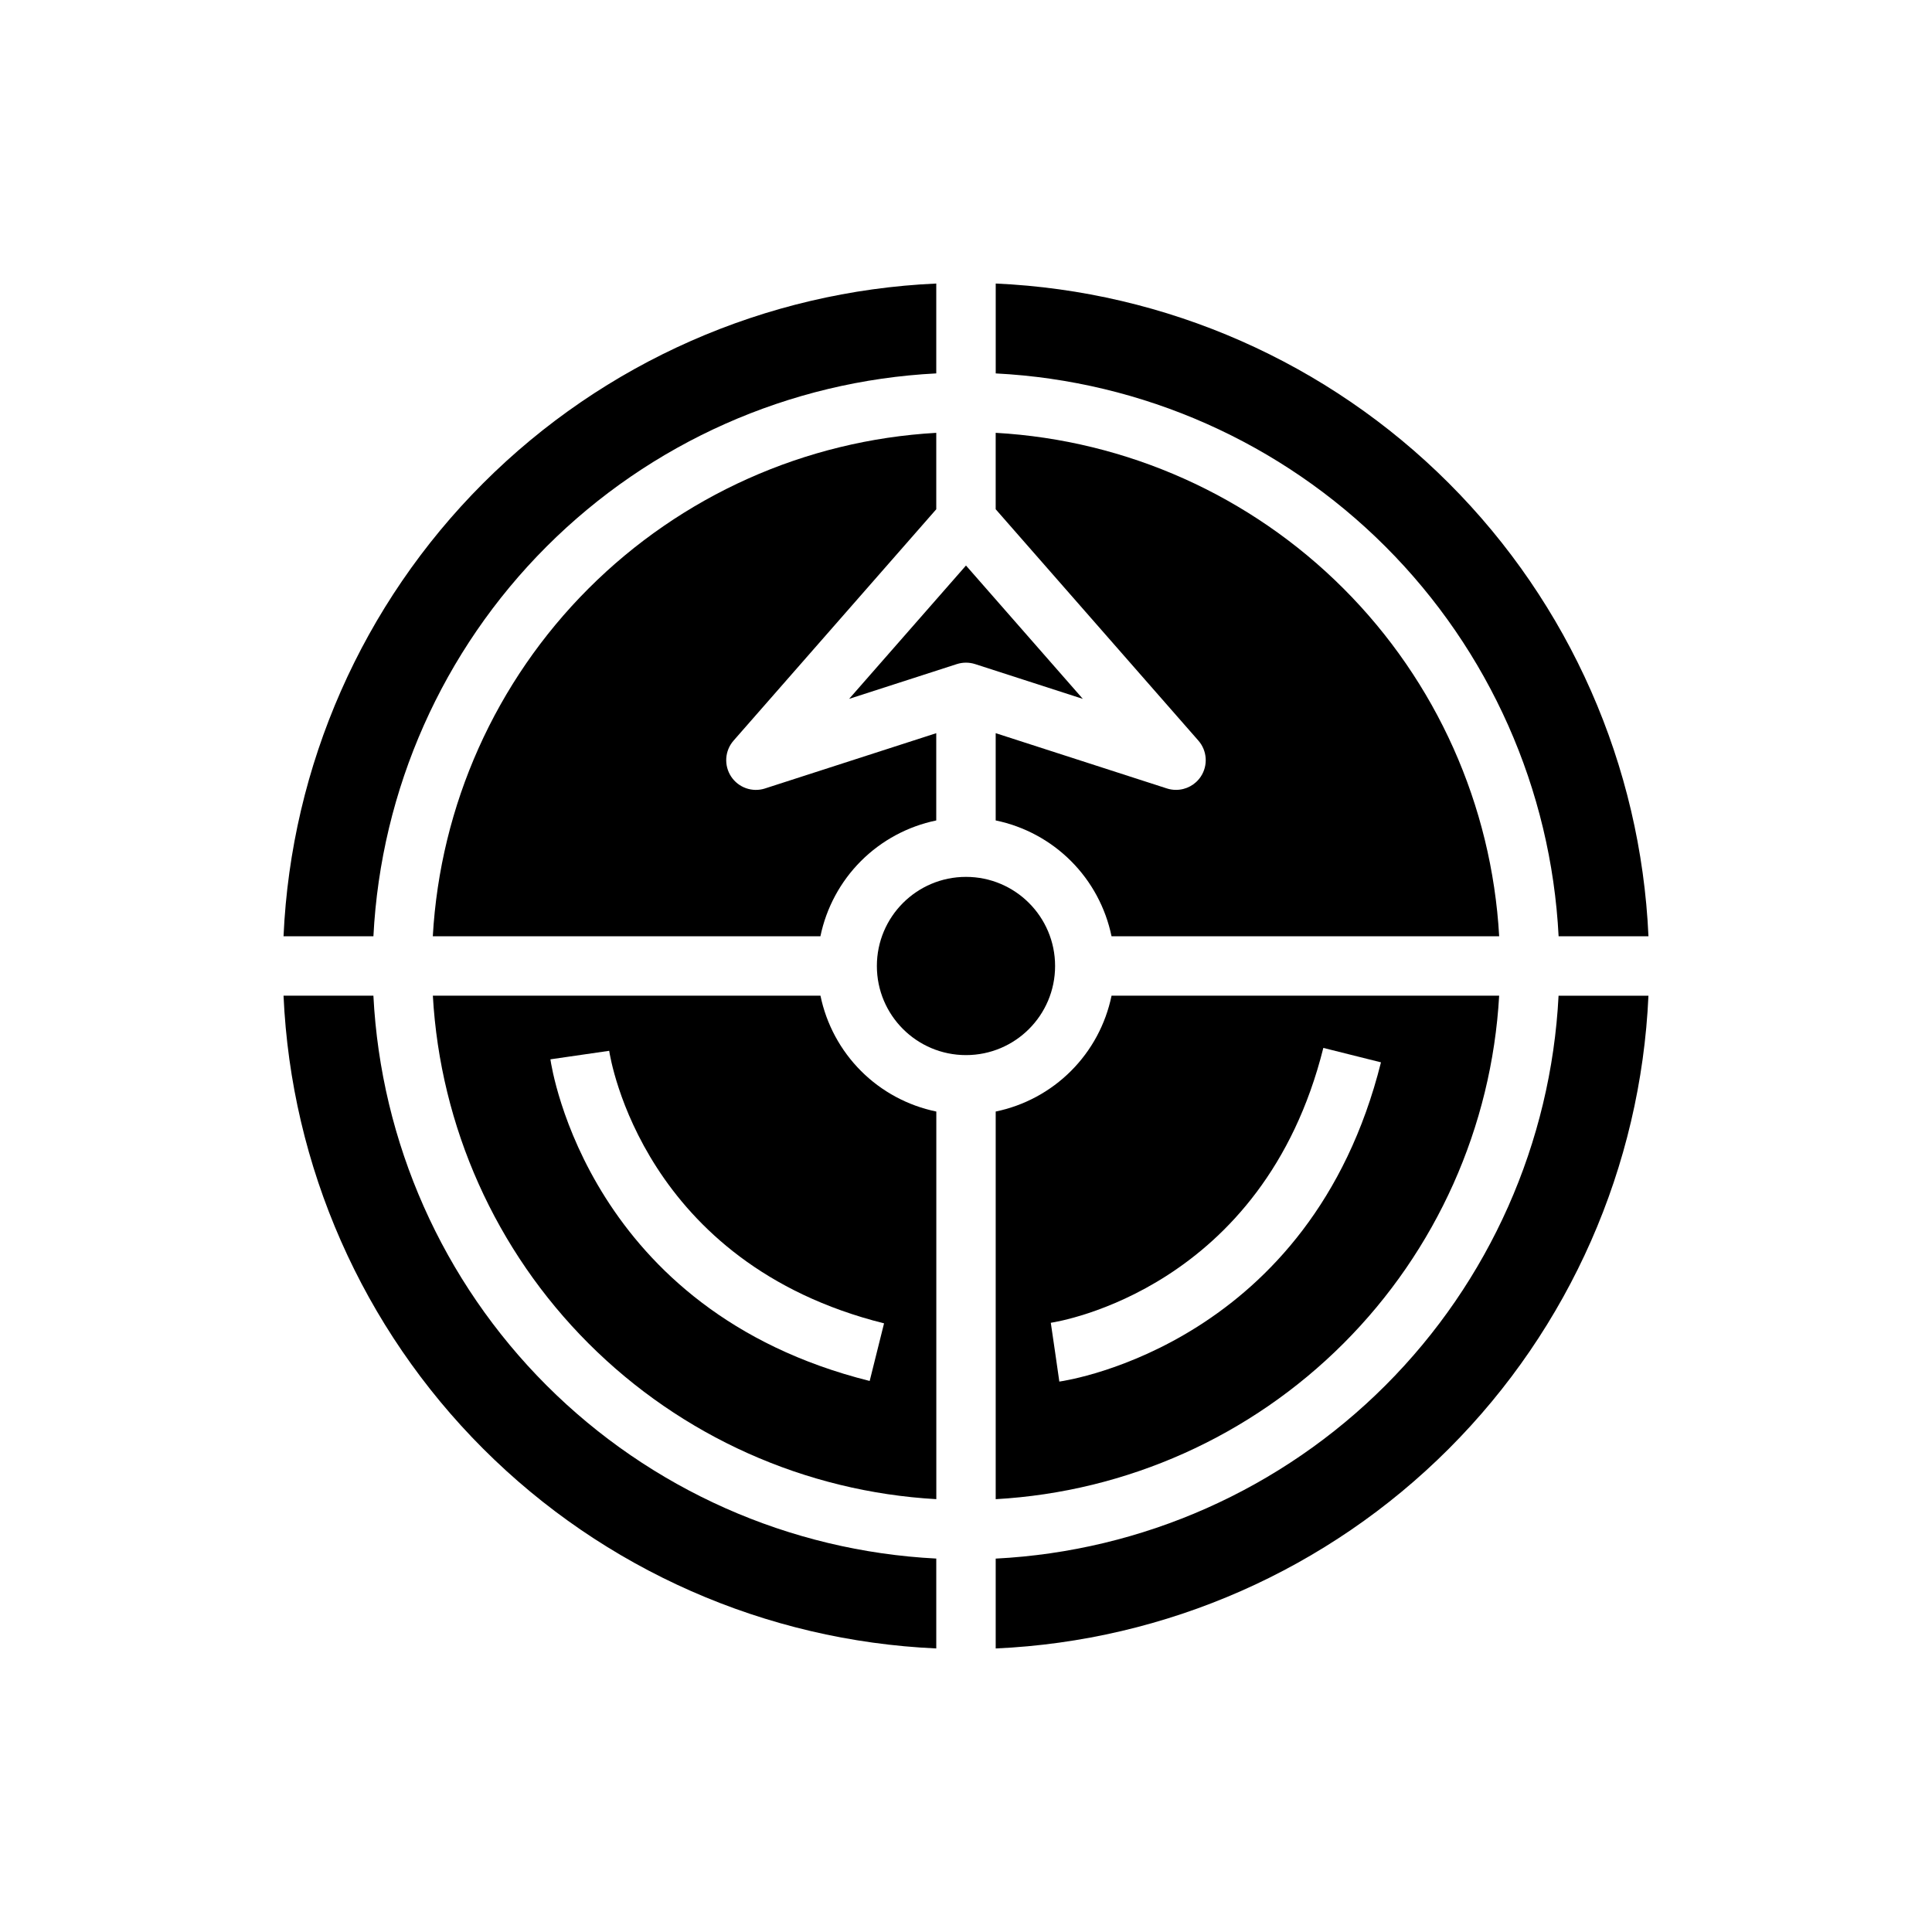
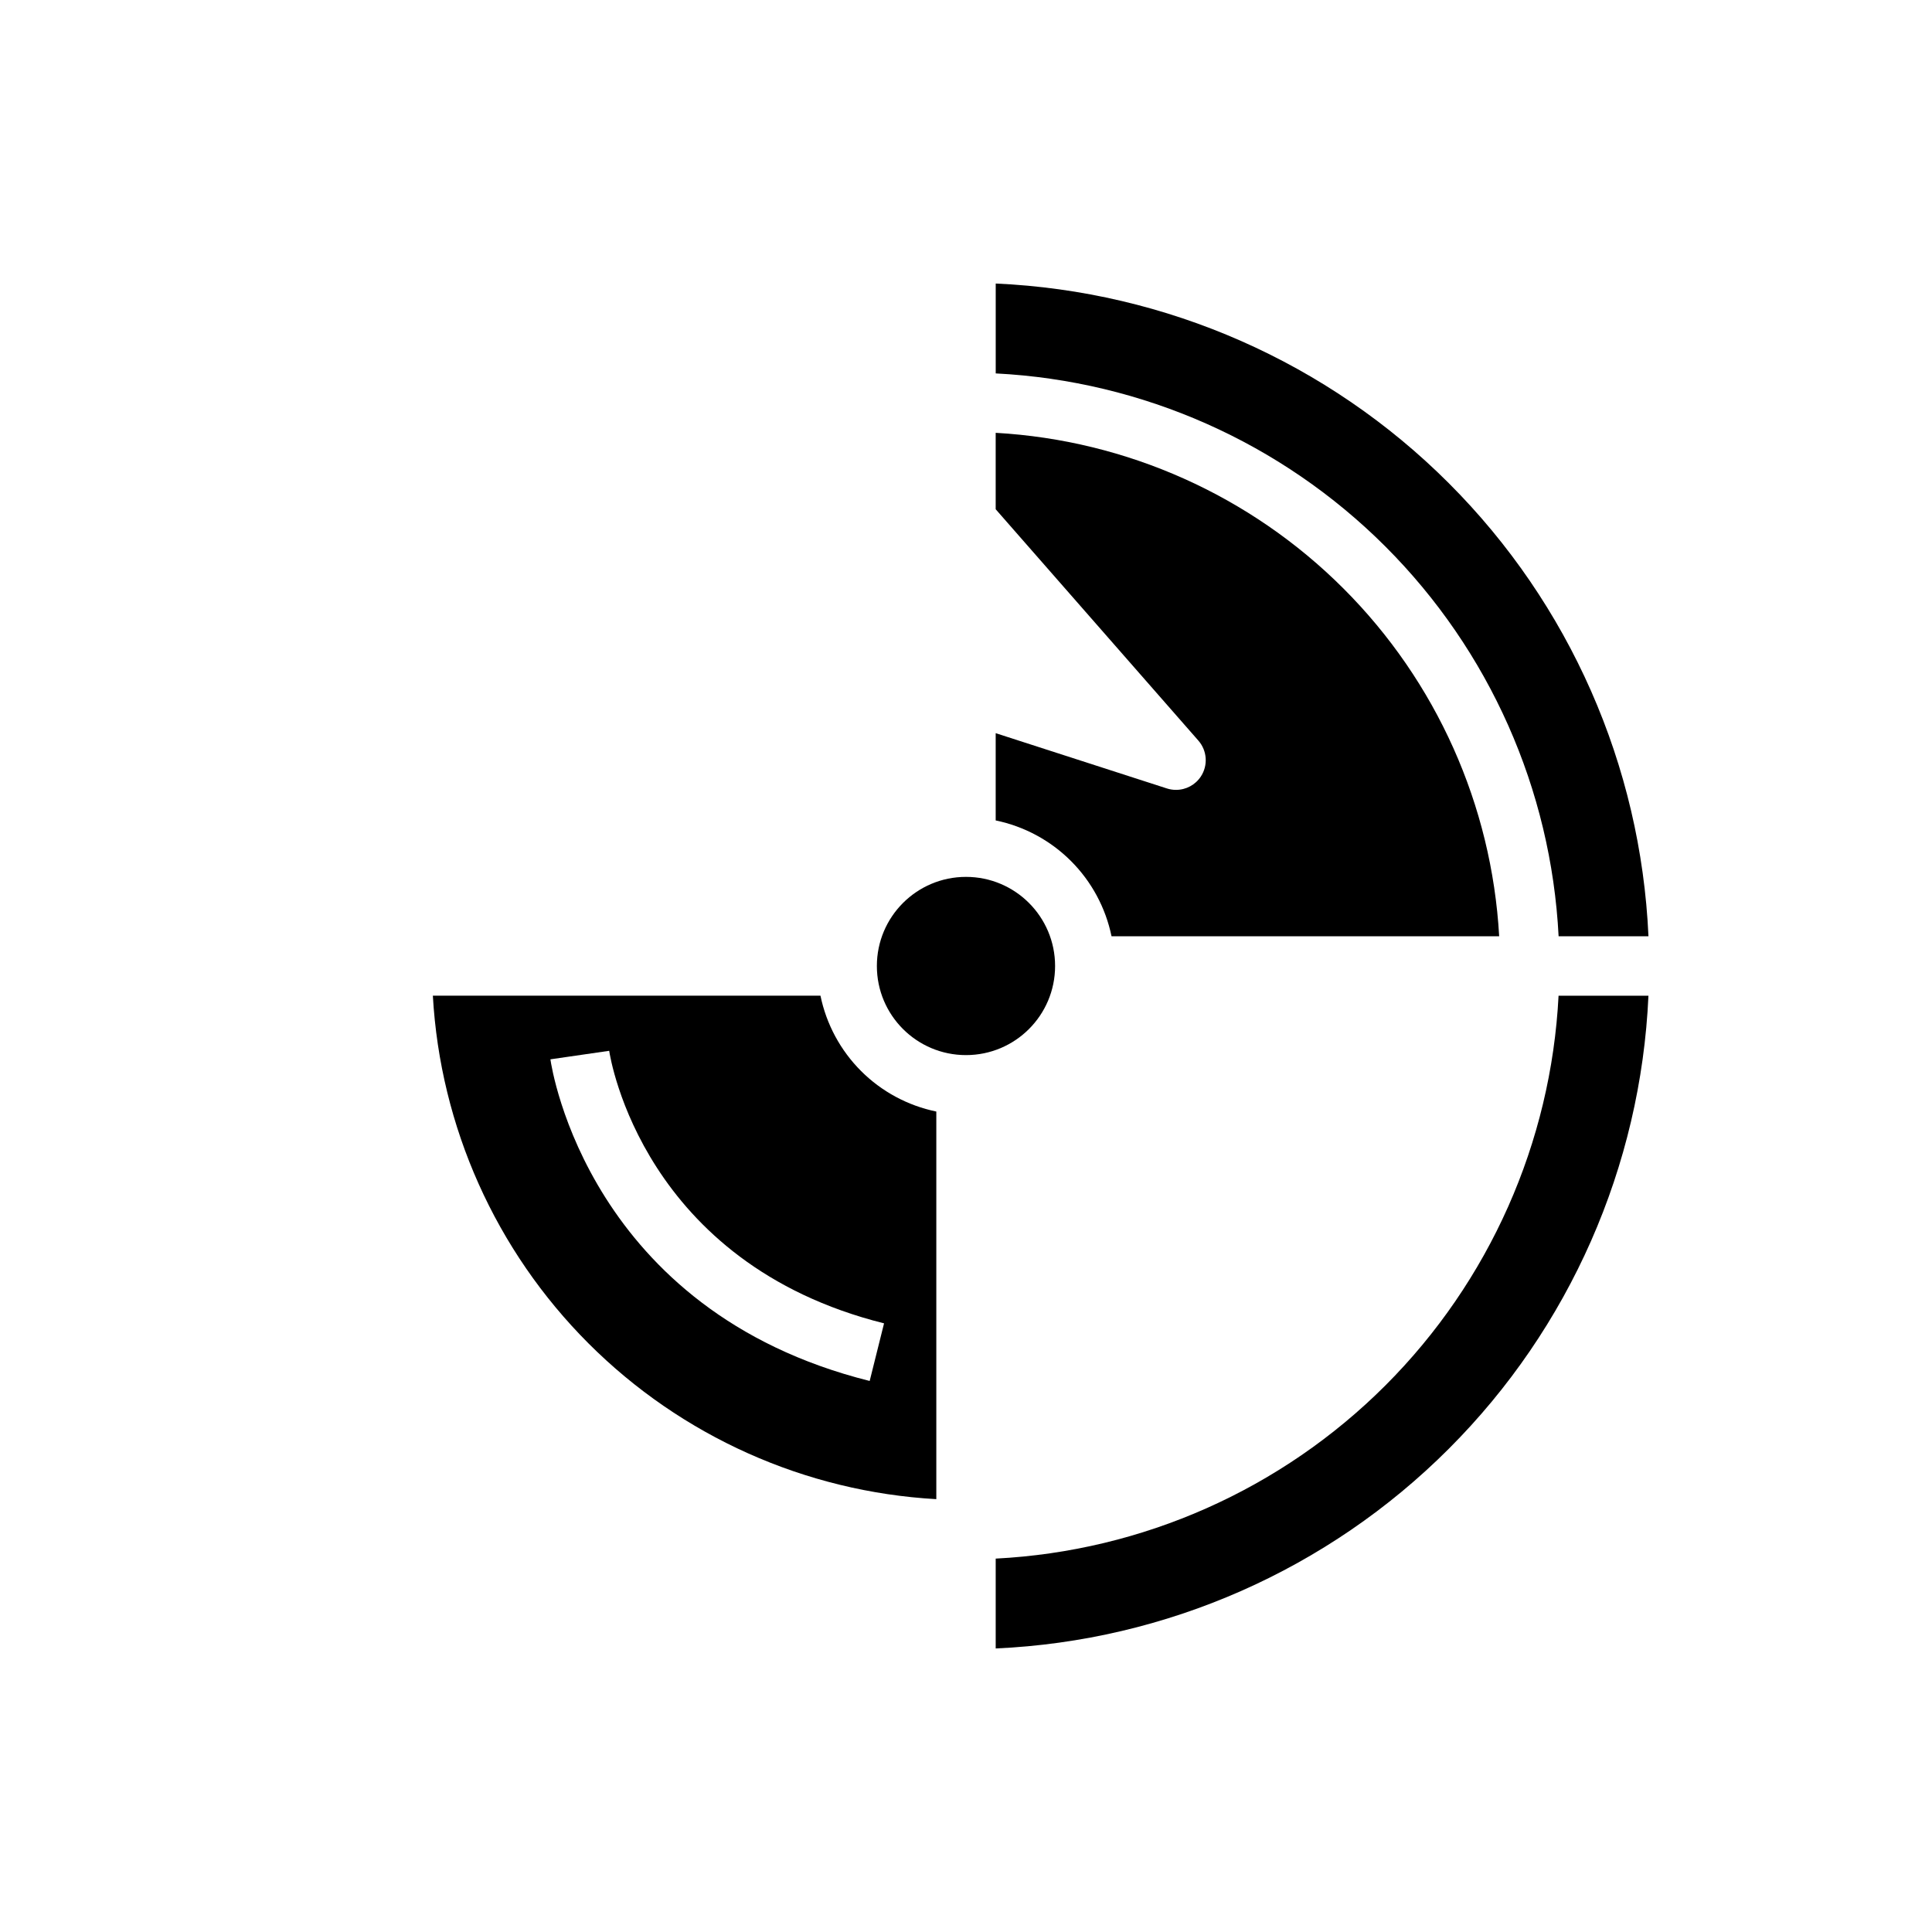
<svg xmlns="http://www.w3.org/2000/svg" fill="#000000" width="800px" height="800px" version="1.1" viewBox="144 144 512 512">
  <g>
-     <path d="m392.12 242.96v-23.82c-45.227 2.019-88.062 20.895-120.07 52.91-32.016 32.012-50.891 74.848-52.91 120.07h23.82c1.98-38.918 18.332-75.719 45.887-103.28 27.559-27.555 64.359-43.906 103.28-45.887z" />
-     <path d="m392.12 278.96v-20.254c-34.746 1.965-67.551 16.652-92.16 41.262s-39.297 57.414-41.262 92.16h102.72c1.559-7.555 5.297-14.492 10.75-19.949 5.457-5.453 12.395-9.191 19.949-10.75v-23.129l-45.375 14.648 0.004 0.004c-3.371 1.086-7.051-0.211-8.996-3.168-1.945-2.961-1.676-6.852 0.656-9.516z" />
-     <path d="m397.57 319.99c1.578-0.504 3.273-0.504 4.848 0l28.543 9.219-30.965-35.34-30.969 35.336z" />
-     <path d="m407.87 438.57v102.73c34.746-1.965 67.555-16.652 92.164-41.266 24.609-24.609 39.293-57.418 41.258-92.164h-102.72c-1.559 7.559-5.293 14.492-10.75 19.949-5.457 5.457-12.391 9.191-19.949 10.75zm86.828-16.863 15.273 3.824c-18.57 74.25-82.531 84.23-85.238 84.602l-1.121-7.797-1.141-7.785c2.293-0.348 56.293-9.117 72.227-72.848z" />
    <path d="m462.24 349.78c-1.457 2.215-3.93 3.547-6.582 3.543-0.82 0.004-1.633-0.125-2.414-0.375l-45.375-14.652v23.129c7.559 1.559 14.492 5.297 19.949 10.75 5.457 5.457 9.191 12.395 10.75 19.949h102.73c-1.965-34.746-16.652-67.555-41.266-92.16-24.609-24.609-57.418-39.297-92.164-41.262v20.254l53.711 61.309c2.336 2.664 2.606 6.559 0.66 9.516z" />
    <path d="m557.04 392.12h23.82c-2.023-45.227-20.898-88.062-52.914-120.07-32.012-32.016-74.848-50.891-120.07-52.91v23.82c38.918 1.98 75.723 18.332 103.28 45.887 27.555 27.559 43.906 64.359 45.891 103.28z" />
-     <path d="m242.96 407.87h-23.82c2.019 45.227 20.895 88.062 52.91 120.07 32.012 32.016 74.848 50.891 120.07 52.914v-23.82c-38.918-1.984-75.719-18.336-103.28-45.891-27.555-27.555-43.906-64.359-45.887-103.28z" />
    <path d="m423.61 400c0 13.043-10.57 23.613-23.613 23.613s-23.617-10.57-23.617-23.613 10.574-23.617 23.617-23.617 23.613 10.574 23.613 23.617" />
    <path d="m407.87 557.04v23.82c45.227-2.023 88.062-20.898 120.07-52.914 32.016-32.012 50.891-74.848 52.914-120.07h-23.82c-1.984 38.918-18.336 75.723-45.891 103.28-27.555 27.555-64.359 43.906-103.28 45.891z" />
    <path d="m361.43 407.87h-102.72c1.965 34.746 16.652 67.551 41.262 92.16s57.414 39.297 92.16 41.262v-102.72c-7.555-1.559-14.492-5.293-19.949-10.75-5.453-5.457-9.191-12.391-10.75-19.949zm13.043 102.1c-74.258-18.562-84.23-82.531-84.609-85.238l15.578-2.258c0.348 2.289 9.117 56.293 72.84 72.227z" />
  </g>
</svg>